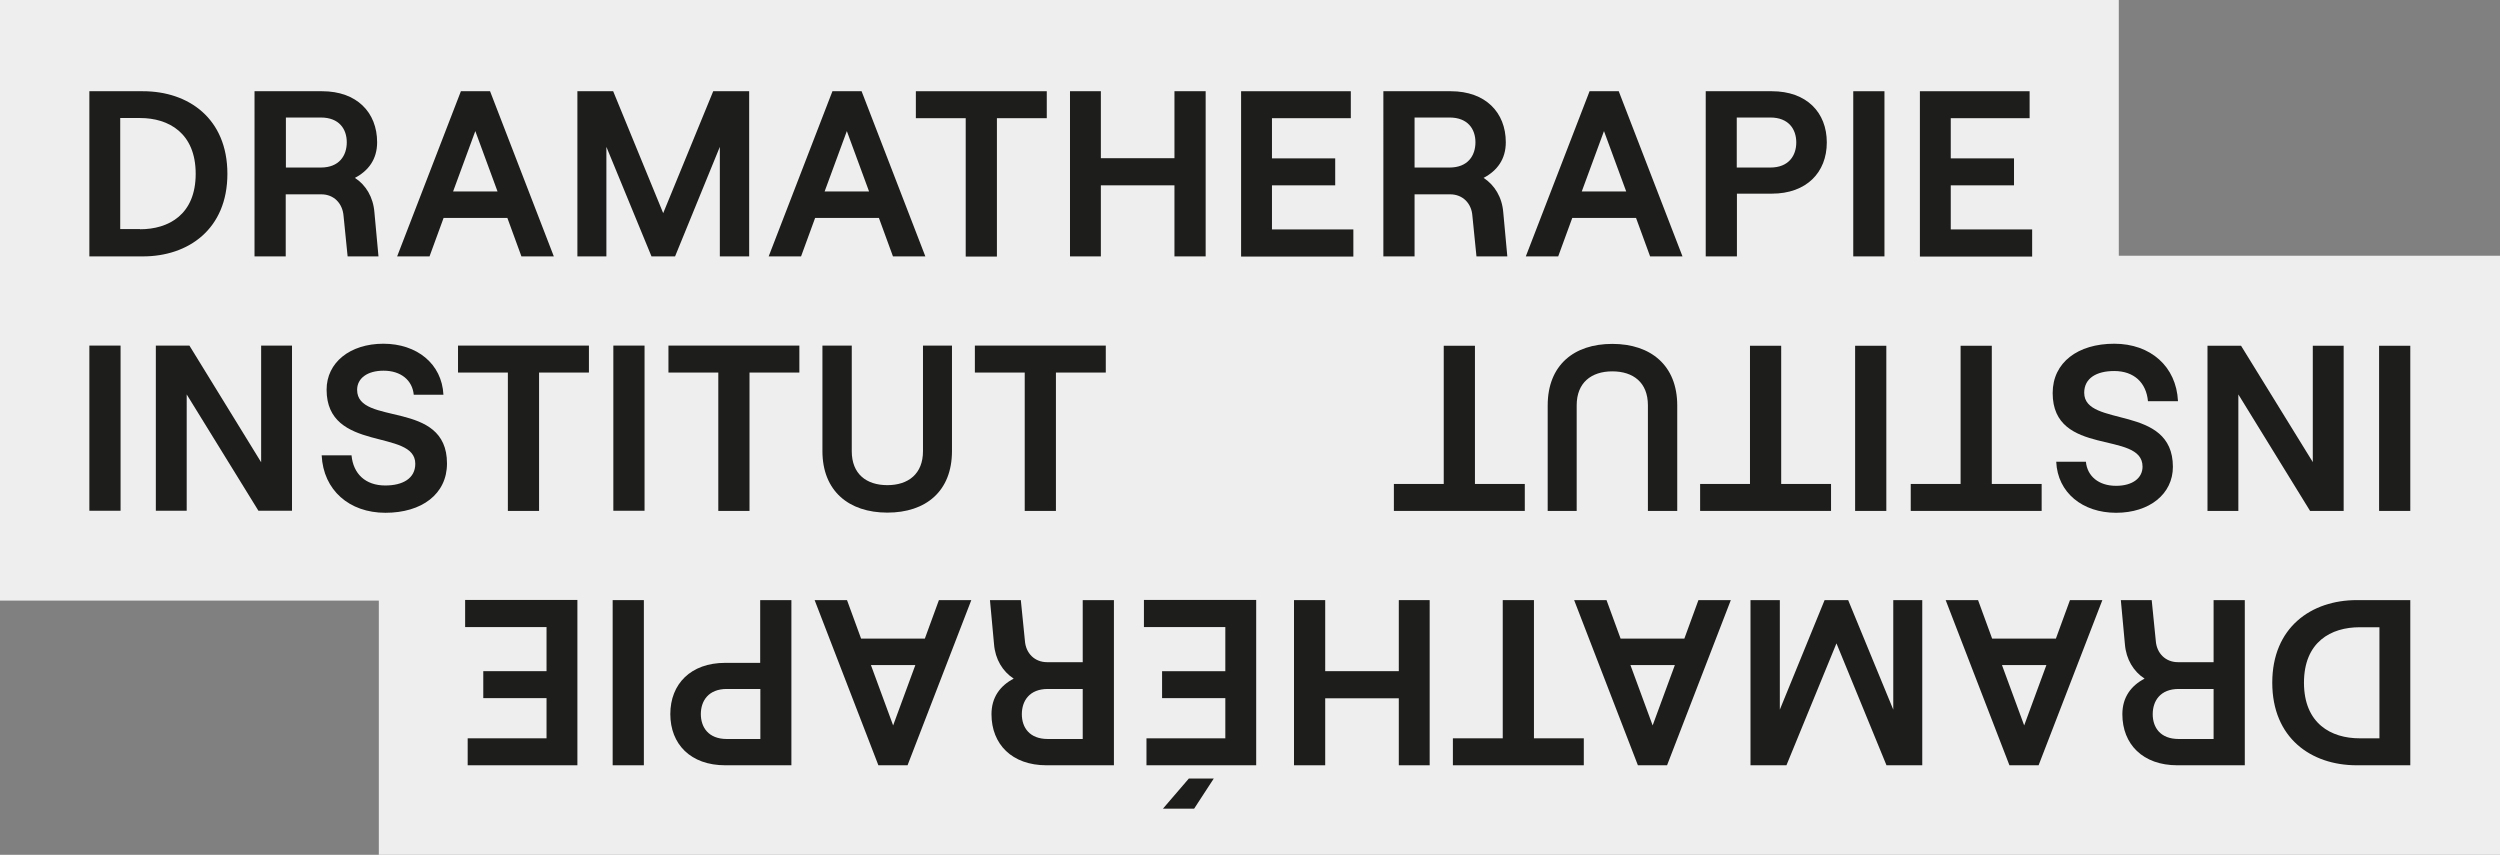
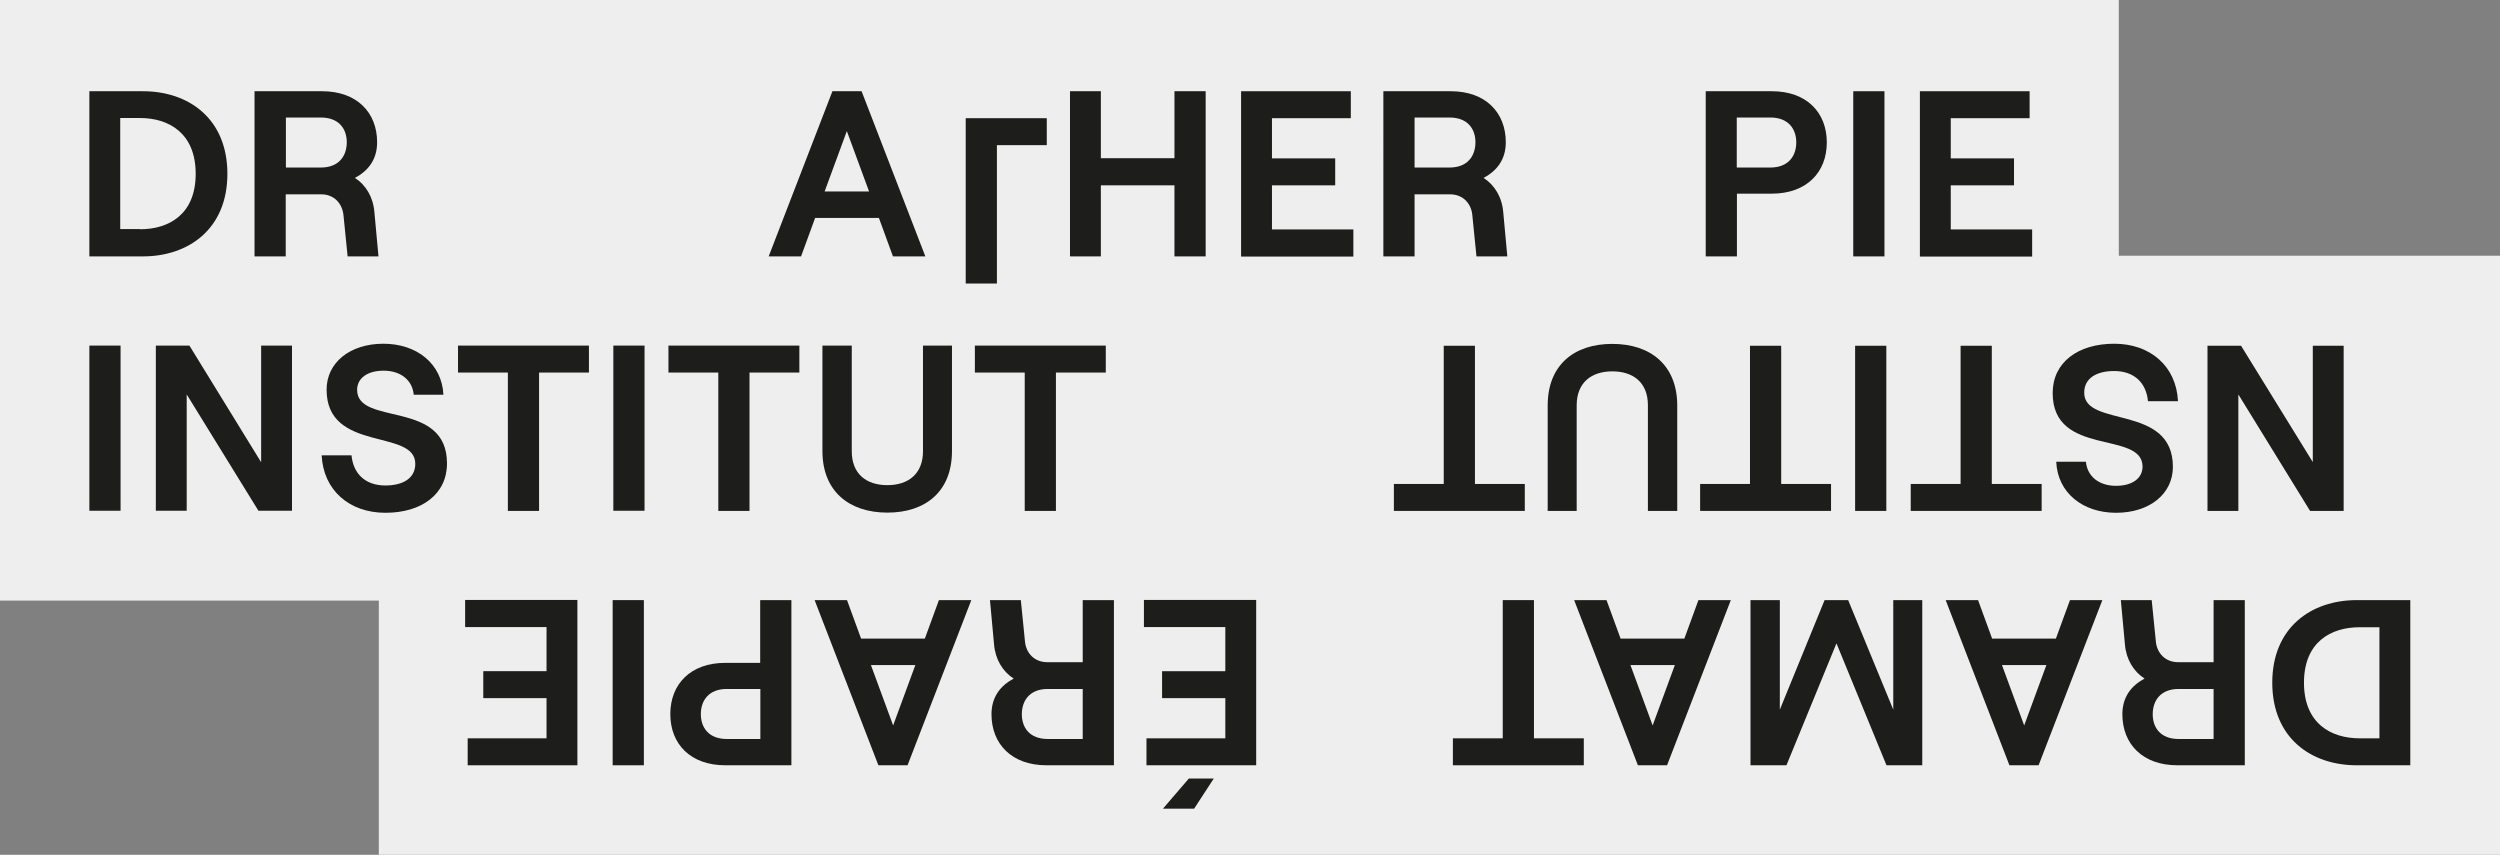
<svg xmlns="http://www.w3.org/2000/svg" id="Ebene_2" viewBox="0 0 147.43 50.41">
  <rect x="0" y="0" width="147.43" height="50.41" fill="#808080" stroke="none" />
  <defs>
    <style>.cls-1{fill:#1d1d1b;}.cls-1,.cls-2{stroke-width:0px;}.cls-2{fill:#eee;}</style>
  </defs>
  <g id="Ebene_2-2">
    <polygon class="cls-2" points="0 35.42 22.34 35.42 22.34 50.41 147.43 50.41 147.43 15.08 124.95 15.08 124.95 0 0 0 0 35.42" />
    <path class="cls-1" d="m5.27,5.38h3.16c2.69,0,4.98,1.61,4.98,4.87s-2.3,4.87-4.98,4.87h-3.16V5.38Zm2.99,8.14c1.68,0,3.28-.86,3.28-3.27s-1.6-3.29-3.28-3.29h-1.17v6.55h1.17Z" />
    <path class="cls-1" d="m15.02,5.38h3.98c2.03,0,3.24,1.24,3.24,3.01,0,1-.51,1.68-1.31,2.1.65.42,1.08,1.14,1.15,2.03l.24,2.6h-1.82l-.24-2.39c-.06-.74-.57-1.27-1.31-1.27h-2.1v3.66h-1.84V5.38Zm3.9,4.5c1.09,0,1.53-.71,1.53-1.49s-.45-1.46-1.53-1.46h-2.06v2.95h2.06Z" />
-     <path class="cls-1" d="m27.17,5.38h1.73l3.76,9.74h-1.91l-.83-2.27h-3.76l-.83,2.27h-1.91l3.76-9.74Zm-.45,5.91h2.62l-1.31-3.56-1.31,3.56Z" />
-     <path class="cls-1" d="m34.04,5.38h2.12l2.95,7.19,2.95-7.19h2.12v9.74h-1.73v-6.46l-2.64,6.46h-1.39l-2.66-6.46v6.46h-1.71V5.38Z" />
    <path class="cls-1" d="m49.08,5.38h1.73l3.76,9.74h-1.91l-.83-2.27h-3.76l-.83,2.27h-1.91l3.76-9.74Zm-.45,5.91h2.62l-1.31-3.56-1.31,3.56Z" />
-     <path class="cls-1" d="m56.96,6.97h-2.95v-1.59h7.72v1.59h-2.94v8.16h-1.84V6.97Z" />
+     <path class="cls-1" d="m56.96,6.97h-2.95h7.72v1.59h-2.94v8.16h-1.84V6.97Z" />
    <path class="cls-1" d="m71.1,5.38v9.74h-1.84v-4.19h-4.34v4.19h-1.82V5.38h1.82v3.95h4.34v-3.95h1.84Z" />
    <path class="cls-1" d="m73.19,5.38h6.47v1.59h-4.65v2.37h3.73v1.59h-3.73v2.6h4.8v1.6h-6.62V5.38Z" />
    <path class="cls-1" d="m81.58,5.38h3.98c2.03,0,3.24,1.24,3.24,3.01,0,1-.51,1.68-1.31,2.1.65.42,1.09,1.14,1.16,2.03l.24,2.6h-1.82l-.24-2.39c-.05-.74-.57-1.27-1.31-1.27h-2.1v3.66h-1.84V5.38Zm3.9,4.5c1.09,0,1.53-.71,1.53-1.49s-.45-1.46-1.53-1.46h-2.06v2.95h2.06Z" />
-     <path class="cls-1" d="m93.73,5.38h1.73l3.76,9.74h-1.91l-.83-2.27h-3.76l-.83,2.27h-1.91l3.76-9.74Zm-.45,5.91h2.62l-1.31-3.56-1.31,3.56Z" />
    <path class="cls-1" d="m100.59,5.38h3.9c2.05,0,3.24,1.25,3.24,3.02s-1.2,3.02-3.24,3.02h-2.06v3.7h-1.84V5.38Zm3.81,4.5c1.08,0,1.53-.7,1.53-1.48s-.45-1.47-1.53-1.47h-1.98v2.95h1.98Z" />
    <path class="cls-1" d="m109.29,5.38h1.84v9.74h-1.84V5.38Z" />
    <path class="cls-1" d="m113.22,5.38h6.47v1.59h-4.65v2.37h3.73v1.59h-3.73v2.6h4.8v1.6h-6.62V5.38Z" />
    <path class="cls-1" d="m5.27,20.38h1.84v9.74h-1.84v-9.74Z" />
    <path class="cls-1" d="m9.19,20.38h1.98l4.23,6.88v-6.88h1.82v9.74h-1.98l-4.23-6.86v6.86h-1.82v-9.74Z" />
    <path class="cls-1" d="m18.96,26.85h1.77c.1,1.09.82,1.78,1.99,1.78,1.04,0,1.77-.42,1.77-1.28,0-2.09-5.23-.64-5.23-4.37,0-1.6,1.38-2.71,3.35-2.71s3.45,1.18,3.54,3.01h-1.75c-.08-.85-.75-1.42-1.78-1.42-.96,0-1.56.45-1.56,1.13,0,2.16,5.3.54,5.3,4.34,0,1.81-1.49,2.91-3.63,2.91s-3.66-1.34-3.76-3.38Z" />
    <path class="cls-1" d="m29.96,21.97h-2.95v-1.59h7.72v1.59h-2.94v8.16h-1.84v-8.16Z" />
    <path class="cls-1" d="m36.17,20.38h1.84v9.74h-1.84v-9.74Z" />
    <path class="cls-1" d="m42.37,21.97h-2.95v-1.59h7.72v1.59h-2.94v8.16h-1.84v-8.16Z" />
    <path class="cls-1" d="m48.5,26.6v-6.22h1.73v6.23c0,1.34.86,2,2.1,2s2.1-.67,2.1-2v-6.23h1.71v6.22c0,2.37-1.54,3.63-3.81,3.63s-3.83-1.27-3.83-3.63Z" />
    <path class="cls-1" d="m60.44,21.97h-2.95v-1.59h7.72v1.59h-2.94v8.16h-1.84v-8.16Z" />
    <path class="cls-1" d="m142.14,45.13h-3.16c-2.69,0-4.98-1.61-4.98-4.87s2.3-4.87,4.98-4.87h3.16v9.74Zm-2.99-8.14c-1.68,0-3.28.86-3.28,3.27s1.6,3.28,3.28,3.28h1.17v-6.55h-1.17Z" />
    <path class="cls-1" d="m132.38,45.13h-3.98c-2.03,0-3.24-1.24-3.24-3.01,0-1,.51-1.68,1.31-2.1-.65-.42-1.09-1.14-1.16-2.03l-.24-2.6h1.82l.24,2.39c.05.74.57,1.27,1.31,1.27h2.1v-3.66h1.84v9.74Zm-3.9-4.5c-1.09,0-1.53.71-1.53,1.49s.45,1.46,1.53,1.46h2.06v-2.95h-2.06Z" />
    <path class="cls-1" d="m120.23,45.13h-1.73l-3.76-9.74h1.91l.83,2.27h3.76l.83-2.27h1.91l-3.76,9.74Zm.45-5.91h-2.62l1.31,3.56,1.31-3.56Z" />
    <path class="cls-1" d="m113.37,45.13h-2.12l-2.95-7.19-2.95,7.19h-2.12v-9.74h1.73v6.46l2.64-6.46h1.39l2.66,6.46v-6.46h1.71v9.74Z" />
    <path class="cls-1" d="m98.32,45.13h-1.73l-3.76-9.74h1.91l.83,2.27h3.76l.83-2.27h1.91l-3.76,9.74Zm.45-5.91h-2.62l1.31,3.56,1.31-3.56Z" />
    <path class="cls-1" d="m90.45,43.54h2.95v1.59h-7.72v-1.59h2.94v-8.15h1.84v8.15Z" />
-     <path class="cls-1" d="m76.31,45.13v-9.74h1.84v4.19h4.34v-4.19h1.82v9.74h-1.82v-3.95h-4.34v3.95h-1.84Z" />
    <path class="cls-1" d="m74.08,45.13h-6.47v-1.59h4.65v-2.37h-3.73v-1.59h3.73v-2.6h-4.8v-1.6h6.62v9.74Zm-3.65,2.56h-1.85l1.53-1.78h1.47l-1.16,1.78Z" />
    <path class="cls-1" d="m65.69,45.13h-3.98c-2.03,0-3.24-1.24-3.24-3.01,0-1,.51-1.68,1.31-2.1-.65-.42-1.09-1.14-1.16-2.03l-.24-2.6h1.82l.24,2.39c.05.74.57,1.27,1.31,1.27h2.1v-3.66h1.84v9.74Zm-3.9-4.5c-1.09,0-1.53.71-1.53,1.49s.45,1.46,1.53,1.46h2.06v-2.95h-2.06Z" />
    <path class="cls-1" d="m53.53,45.13h-1.73l-3.76-9.74h1.91l.83,2.27h3.76l.83-2.27h1.91l-3.76,9.74Zm.45-5.91h-2.62l1.31,3.56,1.31-3.56Z" />
    <path class="cls-1" d="m46.67,45.13h-3.9c-2.05,0-3.24-1.25-3.24-3.02s1.2-3.02,3.24-3.02h2.06v-3.7h1.84v9.74Zm-3.81-4.5c-1.08,0-1.53.7-1.53,1.48s.45,1.47,1.53,1.47h1.98v-2.95h-1.98Z" />
    <path class="cls-1" d="m37.97,45.13h-1.84v-9.74h1.84v9.74Z" />
    <path class="cls-1" d="m34.05,45.13h-6.47v-1.59h4.65v-2.37h-3.73v-1.59h3.73v-2.6h-4.8v-1.6h6.62v9.74Z" />
-     <path class="cls-1" d="m142.14,30.13h-1.84v-9.74h1.84v9.74Z" />
    <path class="cls-1" d="m138.21,30.13h-1.98l-4.23-6.87v6.87h-1.82v-9.74h1.98l4.23,6.86v-6.86h1.82v9.74Z" />
    <path class="cls-1" d="m128.44,23.66h-1.77c-.1-1.09-.82-1.78-1.99-1.78-1.04,0-1.77.42-1.77,1.28,0,2.09,5.23.64,5.23,4.37,0,1.6-1.38,2.71-3.35,2.71s-3.45-1.18-3.53-3.01h1.75c.08.85.75,1.42,1.78,1.42.96,0,1.56-.45,1.56-1.13,0-2.16-5.3-.54-5.3-4.34,0-1.81,1.49-2.91,3.63-2.91s3.66,1.34,3.76,3.38Z" />
    <path class="cls-1" d="m117.45,28.54h2.95v1.59h-7.72v-1.59h2.94v-8.15h1.84v8.15Z" />
    <path class="cls-1" d="m111.24,30.13h-1.84v-9.74h1.84v9.74Z" />
    <path class="cls-1" d="m105.03,28.54h2.95v1.59h-7.72v-1.59h2.94v-8.15h1.84v8.15Z" />
    <path class="cls-1" d="m98.91,23.91v6.22h-1.73v-6.23c0-1.34-.86-2-2.1-2s-2.1.67-2.1,2v6.23h-1.71v-6.22c0-2.37,1.54-3.63,3.81-3.63s3.83,1.27,3.83,3.63Z" />
    <path class="cls-1" d="m86.97,28.54h2.95v1.59h-7.72v-1.59h2.94v-8.15h1.84v8.15Z" />
  </g>
</svg>